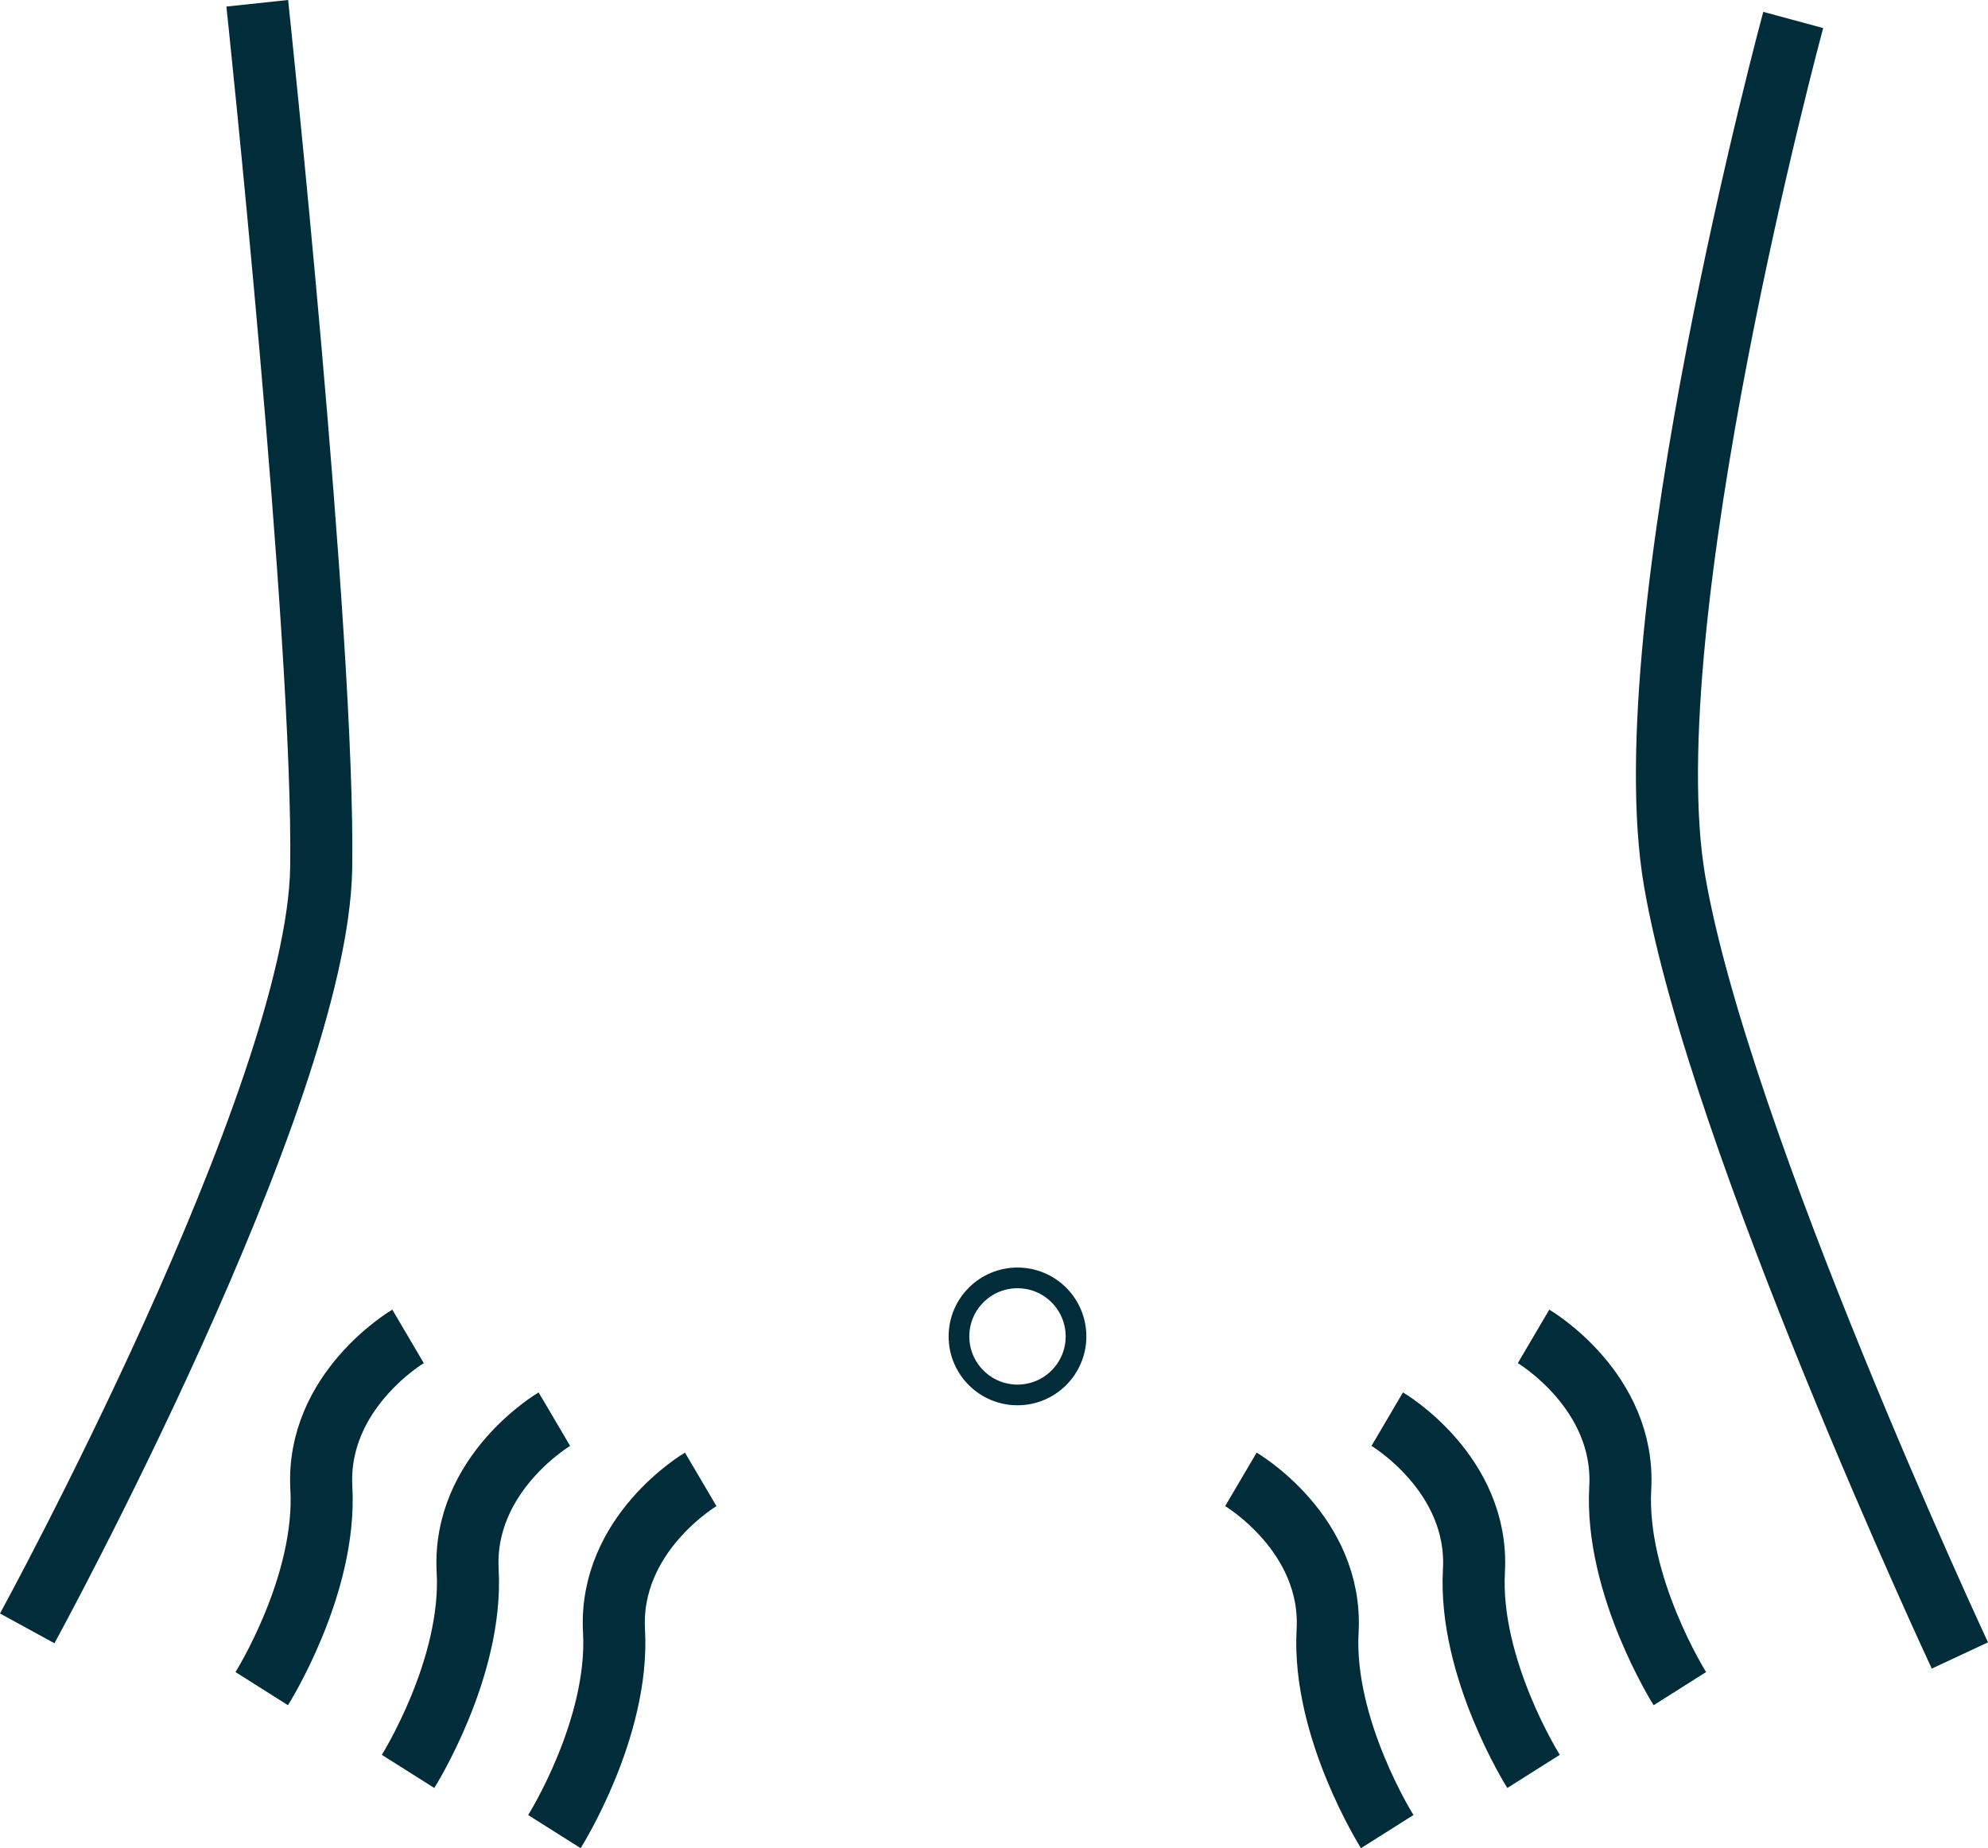
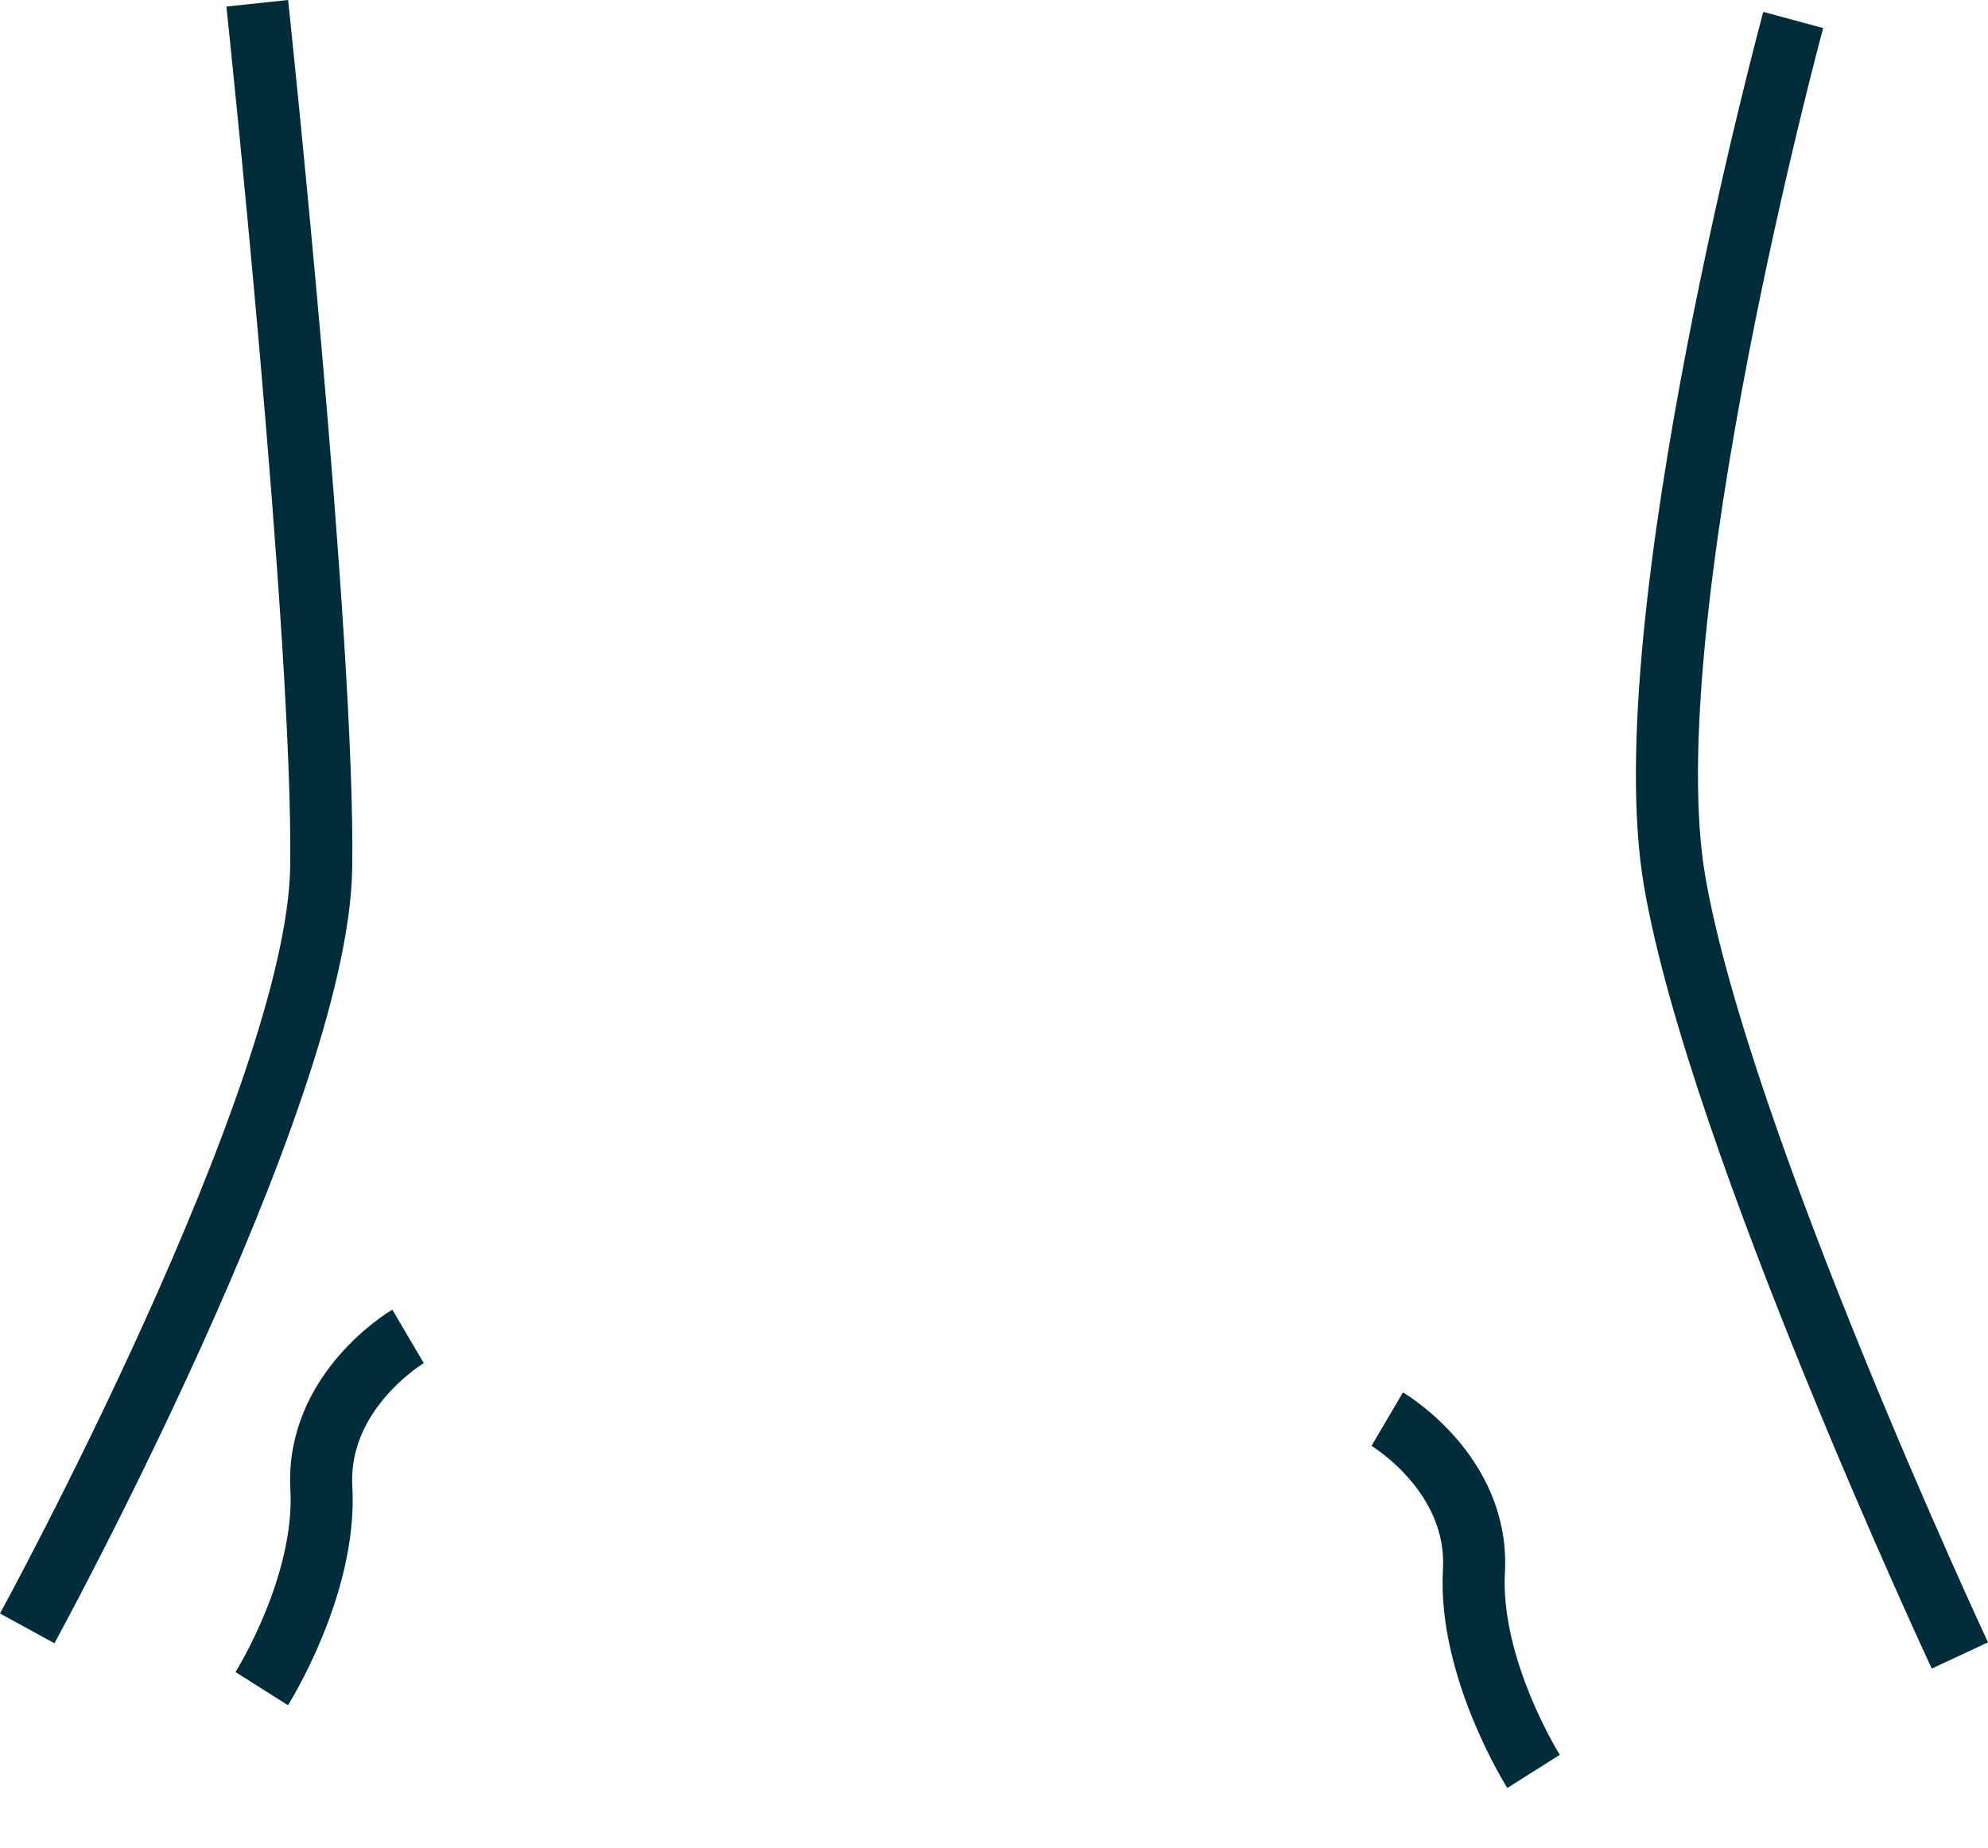
<svg xmlns="http://www.w3.org/2000/svg" width="96.099" height="89.342" viewBox="0 0 96.099 89.342">
  <g id="Group_6" data-name="Group 6" transform="translate(-10.182 -13.331)">
    <g id="Group_1349" data-name="Group 1349">
      <path id="Path_8" data-name="Path 8" d="M27.452,19.16s3.263,30.7,3.09,41.793-14.21,36.766-14.21,36.766" transform="translate(-4.834 -5.671)" fill="none" stroke="#002d39" stroke-miterlimit="10" stroke-width="3" />
      <path id="Path_9" data-name="Path 9" d="M135.019,20.305s-7.882,29.129-5.732,41.63,13.789,37.432,13.789,37.432" transform="translate(-38.154 -6.009)" fill="none" stroke="#002d39" stroke-miterlimit="10" stroke-width="3" />
-       <circle id="Ellipse_4" data-name="Ellipse 4" cx="2.829" cy="2.829" r="2.829" transform="translate(56.538 75.105)" fill="none" stroke="#002d39" stroke-miterlimit="10" stroke-width="1" />
      <path id="Path_10" data-name="Path 10" d="M39.506,110.694s-4.454,2.62-4.191,7.335-2.882,9.693-2.882,9.693" transform="translate(-9.599 -32.761)" fill="none" stroke="#002d39" stroke-miterlimit="10" stroke-width="3" />
-       <path id="Path_11" data-name="Path 11" d="M49.552,116.377S45.1,119,45.361,123.712s-2.882,9.693-2.882,9.693" transform="translate(-12.572 -34.443)" fill="none" stroke="#002d39" stroke-miterlimit="10" stroke-width="3" />
-       <path id="Path_12" data-name="Path 12" d="M59.6,120.51s-4.454,2.62-4.191,7.335-2.882,9.693-2.882,9.693" transform="translate(-15.546 -35.666)" fill="none" stroke="#002d39" stroke-miterlimit="10" stroke-width="3" />
-       <path id="Path_13" data-name="Path 13" d="M119.756,110.694s4.454,2.62,4.191,7.335,2.882,9.693,2.882,9.693" transform="translate(-35.443 -32.761)" fill="none" stroke="#002d39" stroke-miterlimit="10" stroke-width="3" />
      <path id="Path_14" data-name="Path 14" d="M109.709,116.377s4.454,2.62,4.191,7.335,2.882,9.693,2.882,9.693" transform="translate(-32.469 -34.443)" fill="none" stroke="#002d39" stroke-miterlimit="10" stroke-width="3" />
-       <path id="Path_15" data-name="Path 15" d="M99.663,120.51s4.454,2.62,4.191,7.335,2.882,9.693,2.882,9.693" transform="translate(-29.496 -35.666)" fill="none" stroke="#002d39" stroke-miterlimit="10" stroke-width="3" />
    </g>
  </g>
</svg>